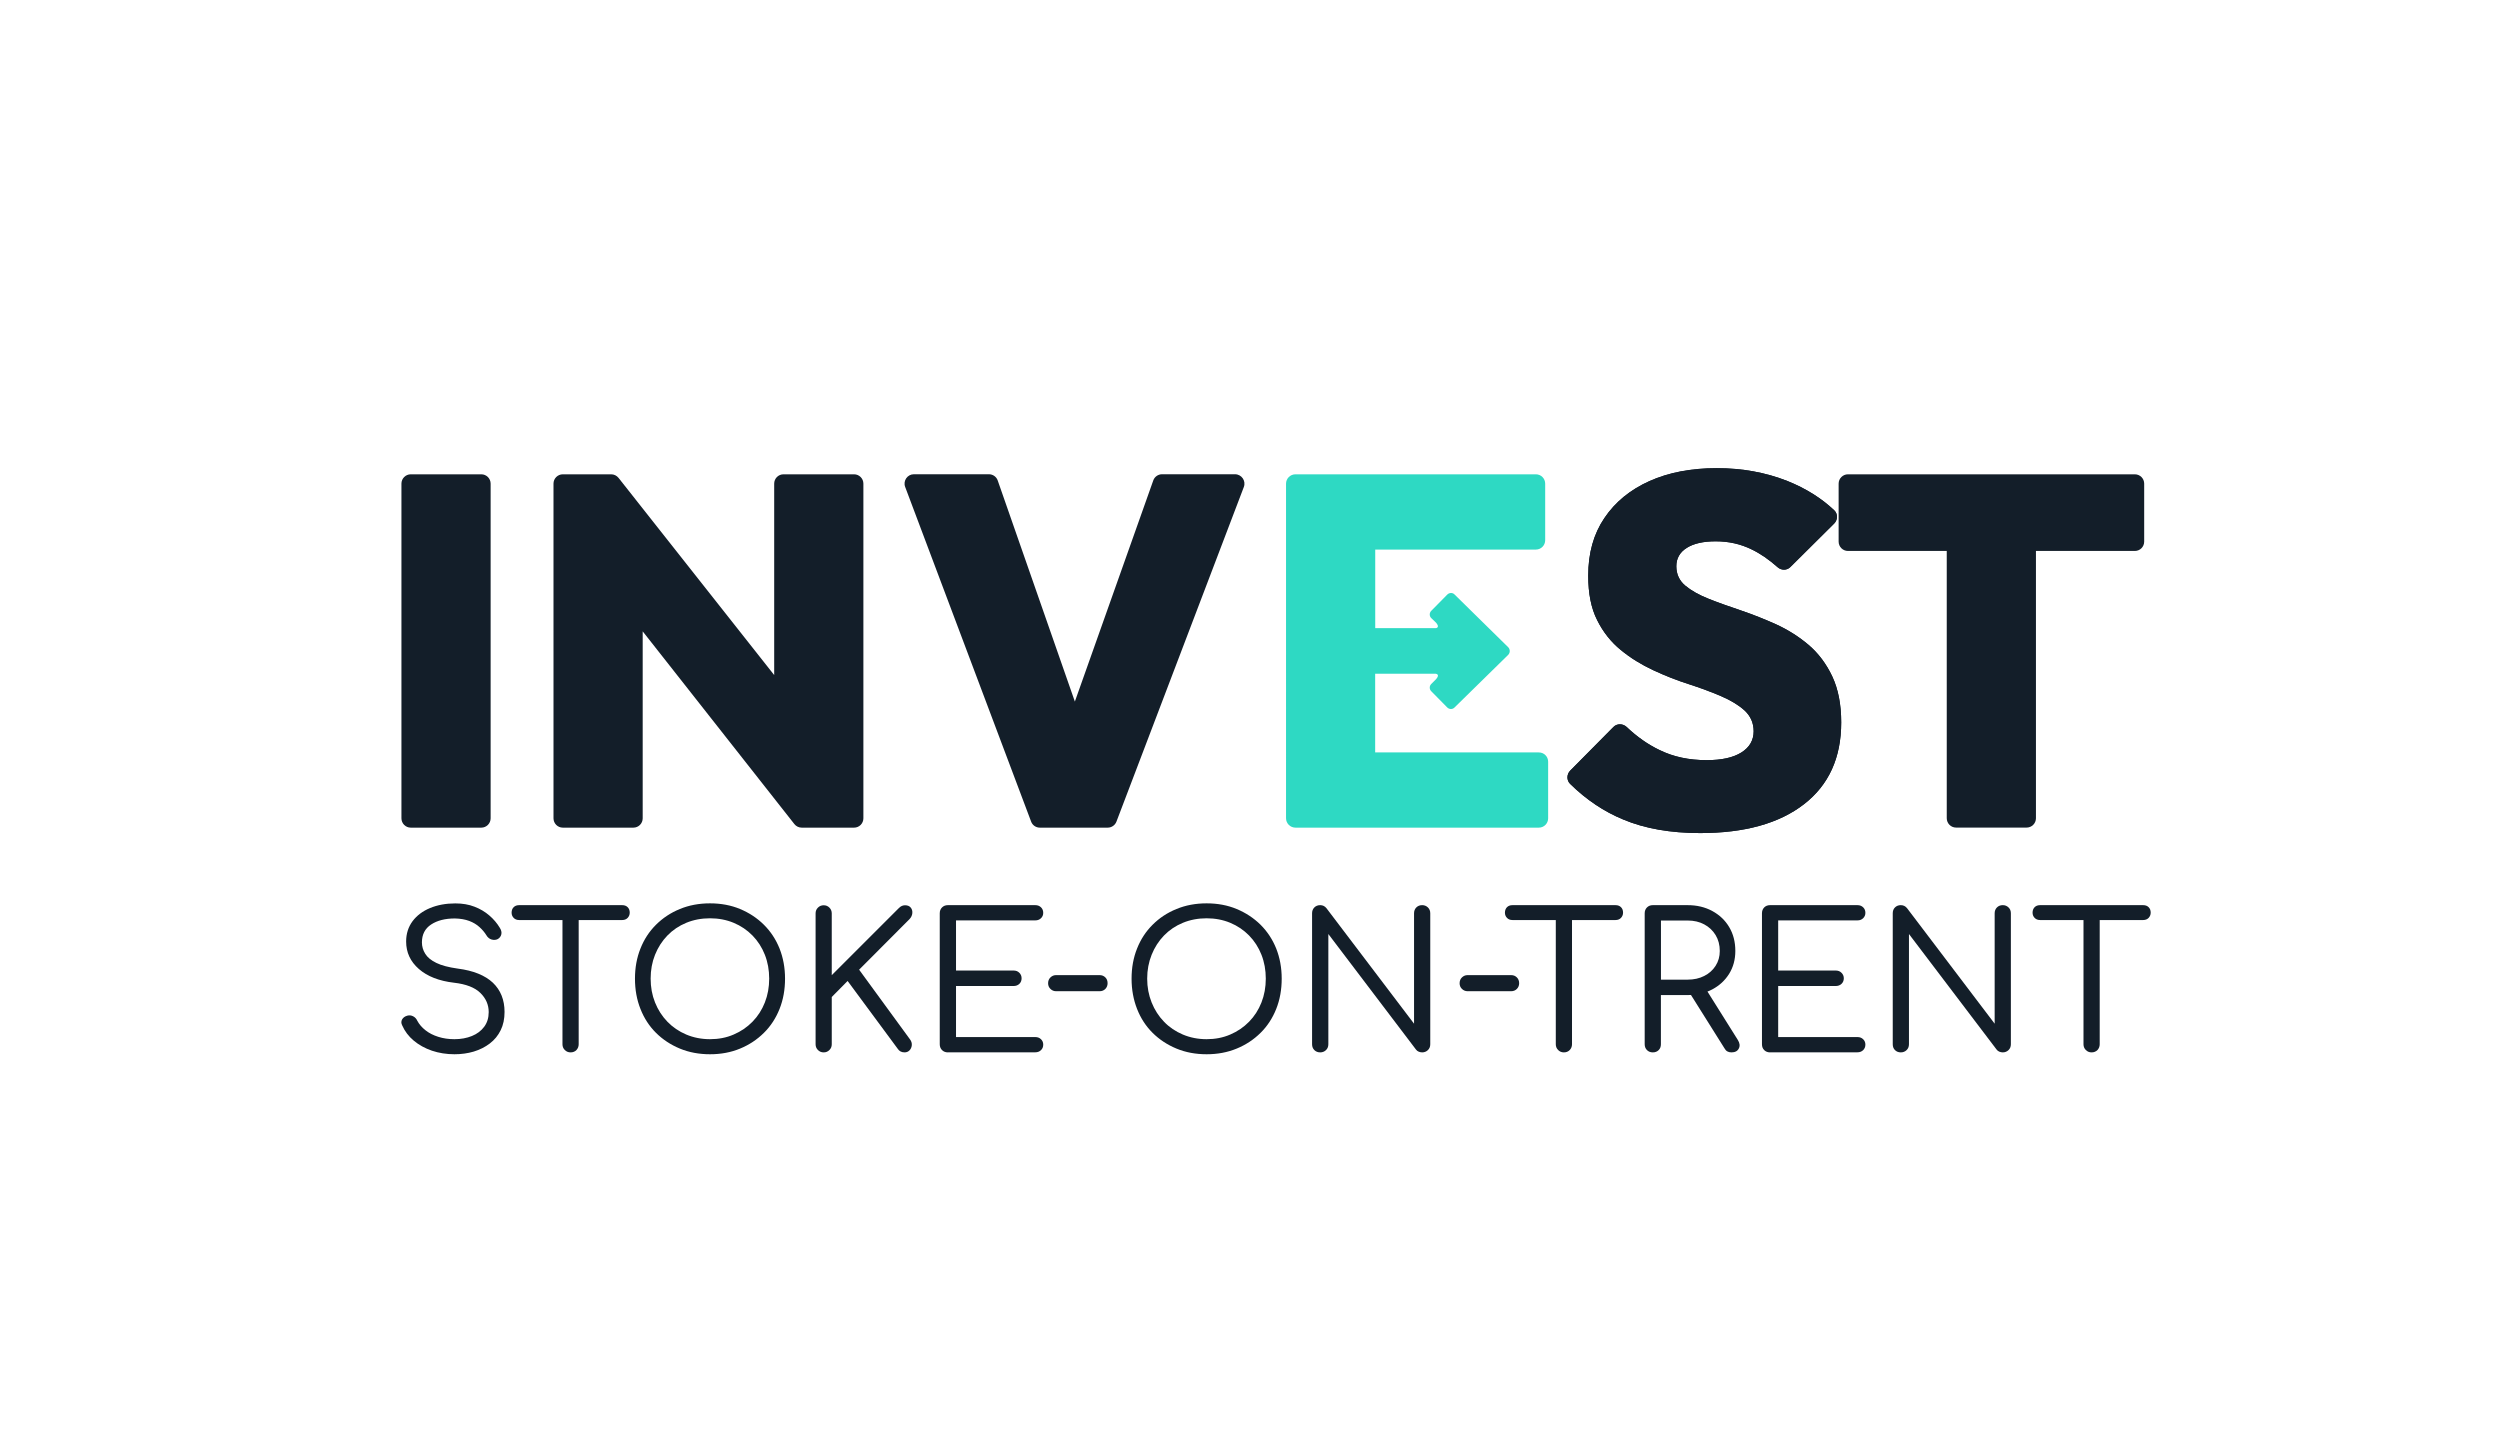
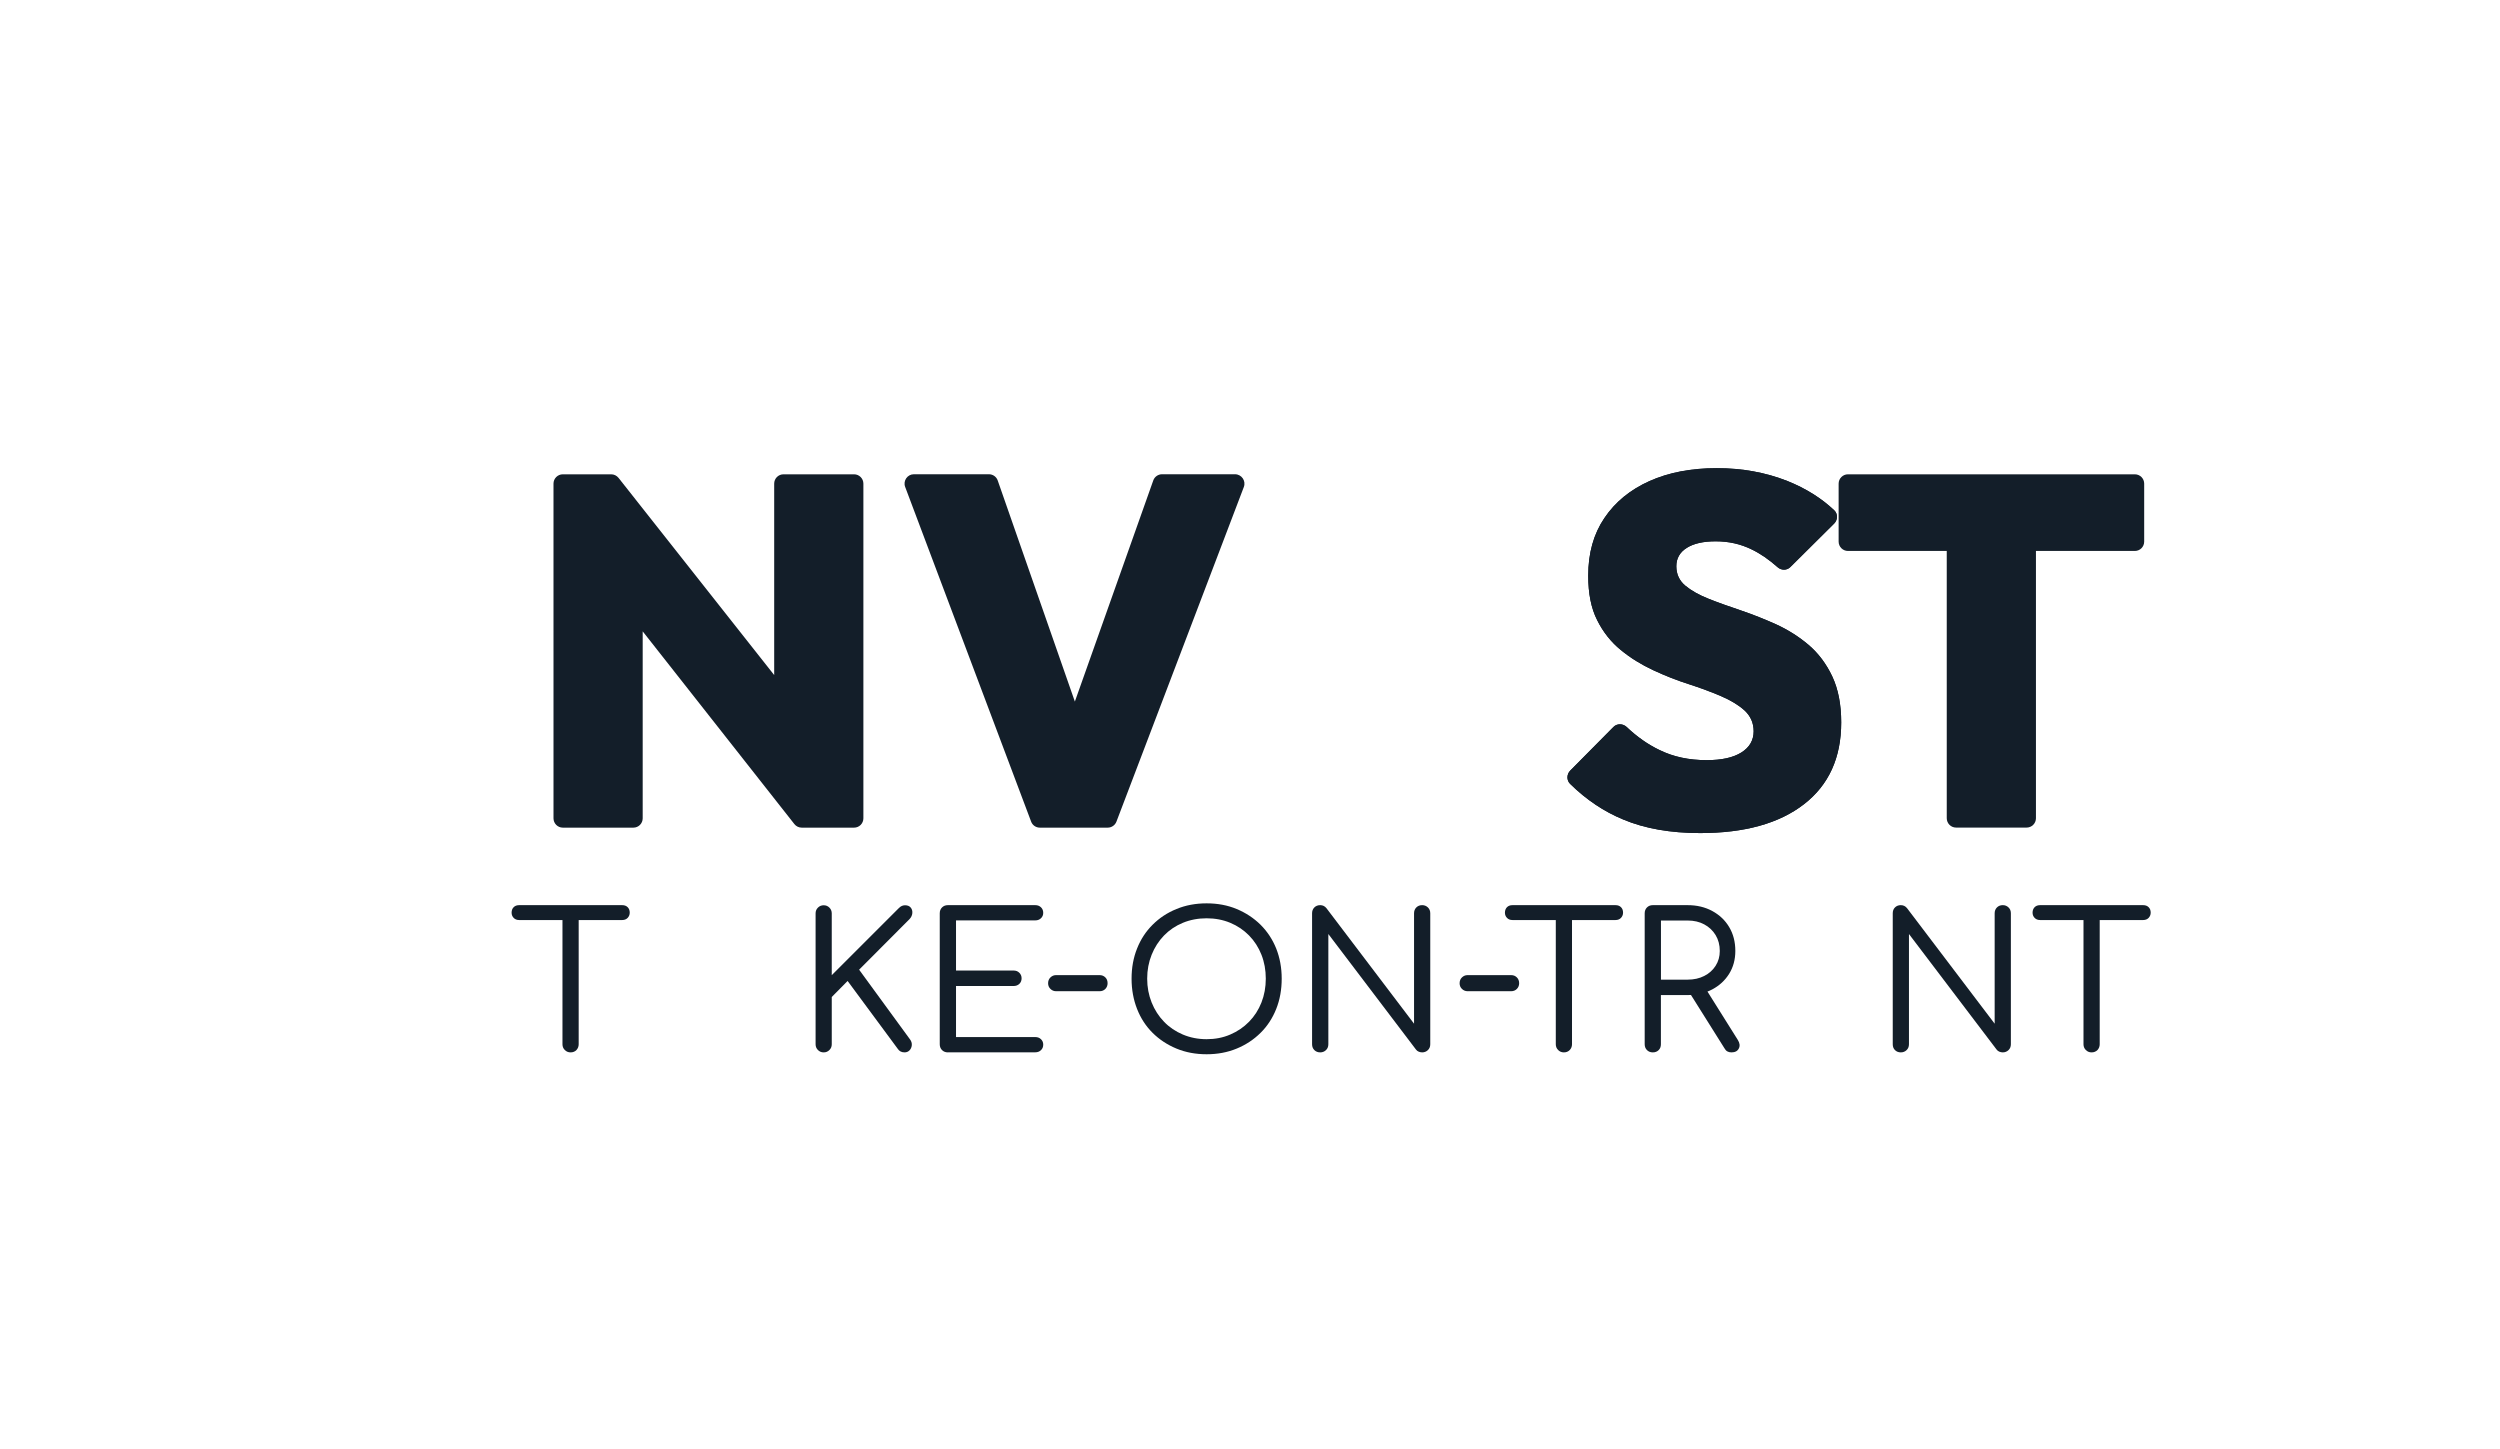
<svg xmlns="http://www.w3.org/2000/svg" version="1.1" x="0px" y="0px" viewBox="0 0 414.82 240.44" style="enable-background:new 0 0 414.82 240.44;" xml:space="preserve">
  <style type="text/css">
	.st0{fill:#2ED9C3;}
	.st1{fill:#131E29;}
</style>
  <g id="Layer_2">
</g>
  <g id="Layer_1">
    <g>
      <g>
-         <path class="st0" d="M256.88,126.39v9.39c0,0.85-0.68,1.55-1.55,1.55h-40.37c-0.87,0-1.57-0.7-1.57-1.55V80.25     c0-0.85,0.7-1.55,1.57-1.55h39.88c0.87,0,1.55,0.7,1.55,1.55v9.39c0,0.85-0.68,1.55-1.55,1.55h-26.65v13.04h10.09     c0.51-0.13,0.3-0.55,0.02-0.89l-0.81-0.78c-0.34-0.32-0.34-0.87,0-1.21l2.65-2.69c0.34-0.34,0.89-0.36,1.21-0.02l8.91,8.76     c0.17,0.17,0.25,0.4,0.25,0.64c0,0.21-0.09,0.44-0.25,0.61l-8.91,8.74c-0.32,0.34-0.87,0.34-1.21,0l-2.65-2.69     c-0.34-0.34-0.34-0.87,0-1.21l0.81-0.81c0.3-0.34,0.51-0.81-0.09-0.89h-10.03v13.06h27.14     C256.2,124.84,256.88,125.54,256.88,126.39" />
-       </g>
+         </g>
      <g>
-         <path class="st1" d="M81.41,80.25v55.53c0,0.86-0.7,1.55-1.55,1.55h-11.7c-0.86,0-1.55-0.7-1.55-1.55V80.25     c0-0.86,0.7-1.55,1.55-1.55h11.7C80.71,78.7,81.41,79.39,81.41,80.25" />
-       </g>
+         </g>
      <g>
        <path class="st1" d="M143.26,80.25v55.53c0,0.86-0.69,1.55-1.55,1.55h-8.68c-0.48,0-0.93-0.22-1.22-0.59l-25.17-31.98v31.02     c0,0.86-0.69,1.55-1.55,1.55h-11.7c-0.86,0-1.55-0.7-1.55-1.55V80.25c0-0.86,0.7-1.55,1.55-1.55h8.02c0.48,0,0.92,0.22,1.22,0.59     l25.83,32.72V80.25c0-0.86,0.69-1.55,1.55-1.55h11.7C142.56,78.7,143.26,79.39,143.26,80.25" />
      </g>
      <g>
        <path class="st1" d="M206.39,80.8l-21.14,55.53c-0.23,0.6-0.81,1-1.45,1h-11.26c-0.65,0-1.23-0.4-1.45-1.01l-20.9-55.53     c-0.38-1.01,0.37-2.1,1.45-2.1h12.45c0.66,0,1.25,0.42,1.46,1.04l12.8,36.68l13.01-36.69c0.22-0.62,0.81-1.03,1.46-1.03h12.11     C206.02,78.7,206.77,79.79,206.39,80.8" />
      </g>
      <g>
        <path class="st1" d="M305.51,119.87c0,5.85-2.06,10.37-6.15,13.55c-4.11,3.2-9.86,4.81-17.26,4.81c-4.9,0-9.16-0.74-12.76-2.25     c-3.18-1.31-6.12-3.27-8.81-5.91c-0.61-0.6-0.59-1.59,0.01-2.2l7.17-7.24c0.6-0.61,1.57-0.59,2.2,0     c1.71,1.62,3.51,2.89,5.43,3.81c2.31,1.14,4.92,1.69,7.85,1.69c2.48,0,4.39-0.42,5.75-1.27c1.36-0.85,2.04-2.04,2.04-3.52     c0-1.38-0.51-2.52-1.49-3.44c-1-0.91-2.31-1.7-3.94-2.4c-1.61-0.68-3.41-1.36-5.37-1.99c-1.95-0.62-3.92-1.4-5.87-2.31     c-1.95-0.91-3.75-2.01-5.38-3.35c-1.61-1.31-2.93-2.97-3.92-4.96c-1-1.97-1.48-4.43-1.48-7.36c0-3.75,0.89-6.93,2.69-9.58     c1.78-2.65,4.28-4.69,7.48-6.13c3.18-1.42,6.91-2.14,11.15-2.14c4.24,0,8.16,0.72,11.75,2.14c3.04,1.22,5.63,2.85,7.75,4.85     c0.62,0.59,0.6,1.59-0.01,2.2l-7.27,7.22c-0.58,0.58-1.5,0.57-2.11,0.03c-1.43-1.27-2.86-2.26-4.32-2.96     c-1.82-0.89-3.79-1.34-5.96-1.34c-2.04,0-3.63,0.36-4.79,1.08c-1.15,0.72-1.74,1.74-1.74,3.05c0,1.34,0.51,2.4,1.48,3.22     c1,0.83,2.31,1.57,3.94,2.21c1.61,0.64,3.41,1.27,5.36,1.93c1.95,0.66,3.9,1.44,5.83,2.31c1.93,0.89,3.71,2.01,5.34,3.39     c1.61,1.38,2.93,3.12,3.92,5.22C305.02,114.36,305.51,116.91,305.51,119.87" />
      </g>
      <g>
        <path class="st1" d="M355.78,80.25v9.62c0,0.86-0.69,1.55-1.55,1.55h-16.41v44.35c0,0.86-0.7,1.55-1.55,1.55h-11.7     c-0.86,0-1.55-0.7-1.55-1.55V91.42h-16.39c-0.86,0-1.55-0.7-1.55-1.55v-9.62c0-0.86,0.7-1.55,1.55-1.55h47.59     C355.09,78.7,355.78,79.39,355.78,80.25" />
      </g>
      <g>
-         <path class="st1" d="M75.41,174.93c-1.33,0-2.58-0.2-3.74-0.59c-1.16-0.4-2.16-0.95-3.02-1.67c-0.86-0.72-1.49-1.56-1.91-2.52     c-0.19-0.36-0.19-0.69-0.02-1c0.18-0.31,0.47-0.52,0.89-0.63c0.31-0.08,0.63-0.05,0.94,0.11c0.31,0.16,0.54,0.4,0.69,0.74     c0.31,0.58,0.76,1.11,1.36,1.58c0.59,0.47,1.3,0.83,2.13,1.09c0.82,0.26,1.71,0.39,2.67,0.39c1.08,0,2.05-0.18,2.91-0.53     c0.86-0.35,1.53-0.86,2.03-1.53c0.5-0.67,0.75-1.48,0.75-2.44c0-1.21-0.46-2.27-1.38-3.17c-0.92-0.91-2.38-1.47-4.38-1.7     c-2.48-0.29-4.42-1.05-5.83-2.28c-1.41-1.23-2.11-2.75-2.11-4.56c0-1.29,0.36-2.41,1.06-3.36c0.71-0.95,1.68-1.68,2.91-2.19     c1.23-0.51,2.63-0.77,4.19-0.77c1.19,0,2.25,0.18,3.19,0.55c0.94,0.36,1.76,0.85,2.45,1.45c0.7,0.6,1.28,1.28,1.73,2.03     c0.25,0.38,0.34,0.74,0.27,1.08c-0.07,0.34-0.27,0.61-0.58,0.8c-0.33,0.17-0.68,0.19-1.05,0.08c-0.36-0.11-0.64-0.34-0.83-0.67     c-0.31-0.5-0.7-0.97-1.17-1.39c-0.47-0.43-1.04-0.77-1.7-1.02c-0.67-0.25-1.46-0.39-2.38-0.41c-1.61,0-2.92,0.33-3.94,1     c-1.02,0.67-1.53,1.66-1.53,2.97c0,0.67,0.18,1.3,0.55,1.89c0.36,0.59,0.98,1.1,1.85,1.52c0.86,0.42,2.05,0.73,3.55,0.94     c2.58,0.33,4.52,1.12,5.82,2.34c1.29,1.23,1.94,2.85,1.94,4.85c0,1.15-0.21,2.16-0.64,3.03c-0.43,0.88-1.03,1.61-1.8,2.2     c-0.77,0.59-1.66,1.04-2.68,1.35C77.61,174.78,76.54,174.93,75.41,174.93" />
-       </g>
+         </g>
      <g>
        <path class="st1" d="M94.67,174.62c-0.37,0-0.69-0.13-0.95-0.39c-0.26-0.26-0.39-0.58-0.39-0.95v-23.08h2.69v23.08     c0,0.37-0.13,0.69-0.37,0.95C95.4,174.49,95.07,174.62,94.67,174.62 M86.14,152.66c-0.38,0-0.68-0.12-0.91-0.36     c-0.23-0.24-0.34-0.53-0.34-0.86c0-0.38,0.11-0.68,0.34-0.91c0.23-0.23,0.53-0.34,0.91-0.34h17.1c0.38,0,0.68,0.11,0.91,0.34     c0.23,0.23,0.34,0.53,0.34,0.91c0,0.33-0.12,0.62-0.34,0.86c-0.23,0.24-0.53,0.36-0.91,0.36H86.14z" />
      </g>
      <g>
-         <path class="st1" d="M117.81,172.43c1.42,0,2.73-0.25,3.92-0.77c1.2-0.51,2.24-1.22,3.13-2.13c0.89-0.91,1.57-1.97,2.05-3.19     c0.48-1.22,0.72-2.54,0.72-3.96c0-1.42-0.24-2.74-0.72-3.96c-0.48-1.22-1.16-2.28-2.05-3.19c-0.89-0.91-1.93-1.61-3.13-2.11     c-1.2-0.5-2.51-0.75-3.92-0.75c-1.42,0-2.73,0.25-3.94,0.75c-1.21,0.5-2.25,1.2-3.13,2.11c-0.88,0.91-1.56,1.97-2.05,3.19     c-0.49,1.22-0.73,2.54-0.73,3.96c0,1.42,0.24,2.74,0.73,3.96c0.49,1.22,1.17,2.28,2.05,3.19c0.88,0.91,1.92,1.62,3.13,2.13     C115.08,172.17,116.4,172.43,117.81,172.43 M117.81,174.93c-1.81,0-3.48-0.31-5-0.94c-1.52-0.63-2.84-1.5-3.96-2.61     c-1.12-1.11-1.98-2.44-2.58-3.97c-0.61-1.53-0.91-3.21-0.91-5.02s0.3-3.48,0.91-5c0.6-1.52,1.46-2.84,2.58-3.95     s2.43-1.99,3.96-2.61c1.52-0.63,3.19-0.94,5-0.94c1.81,0,3.48,0.31,4.99,0.94c1.51,0.63,2.83,1.5,3.95,2.61s1.99,2.43,2.6,3.95     c0.6,1.52,0.91,3.19,0.91,5s-0.3,3.49-0.91,5.02c-0.61,1.53-1.47,2.86-2.6,3.97c-1.13,1.12-2.44,1.99-3.95,2.61     C121.29,174.62,119.63,174.93,117.81,174.93" />
-       </g>
+         </g>
      <g>
        <path class="st1" d="M136.67,174.62c-0.38,0-0.69-0.13-0.95-0.39c-0.26-0.26-0.39-0.58-0.39-0.95v-21.73     c0-0.38,0.13-0.69,0.39-0.95s0.58-0.39,0.95-0.39c0.38,0,0.69,0.13,0.95,0.39s0.39,0.58,0.39,0.95v10.26l11.1-11.1     c0.19-0.19,0.36-0.32,0.53-0.39c0.17-0.07,0.34-0.11,0.53-0.11c0.42,0,0.73,0.13,0.94,0.38c0.21,0.25,0.3,0.56,0.27,0.92     c-0.03,0.36-0.18,0.69-0.45,0.98l-8.38,8.41l8.47,11.6c0.21,0.29,0.3,0.61,0.27,0.94c-0.03,0.33-0.16,0.62-0.37,0.84     c-0.22,0.23-0.5,0.34-0.83,0.34c-0.5,0-0.88-0.2-1.13-0.59l-8.32-11.26l-2.63,2.66v7.85c0,0.38-0.13,0.69-0.39,0.95     C137.36,174.49,137.05,174.62,136.67,174.62" />
      </g>
      <g>
        <path class="st1" d="M157.28,174.62c-0.4,0-0.72-0.13-0.97-0.38c-0.25-0.25-0.38-0.57-0.38-0.97v-21.73     c0-0.4,0.13-0.72,0.38-0.97c0.25-0.25,0.57-0.38,0.97-0.38h14.51c0.38,0,0.69,0.12,0.94,0.36c0.25,0.24,0.37,0.55,0.37,0.92     c0,0.36-0.12,0.65-0.37,0.89c-0.25,0.24-0.56,0.36-0.94,0.36h-13.16v8.32h9.54c0.4,0,0.72,0.12,0.97,0.38     c0.25,0.25,0.37,0.55,0.37,0.91c0,0.37-0.12,0.68-0.37,0.92c-0.25,0.24-0.57,0.36-0.97,0.36h-9.54v8.47h13.16     c0.38,0,0.69,0.12,0.94,0.36c0.25,0.24,0.37,0.54,0.37,0.89c0,0.38-0.12,0.68-0.37,0.92c-0.25,0.24-0.56,0.36-0.94,0.36H157.28z" />
      </g>
      <g>
        <path class="st1" d="M175.22,164.47c-0.36,0-0.66-0.13-0.92-0.38c-0.26-0.25-0.39-0.56-0.39-0.94c0-0.4,0.13-0.72,0.39-0.97     c0.26-0.25,0.57-0.38,0.92-0.38h7.25c0.37,0,0.69,0.13,0.94,0.38c0.25,0.25,0.37,0.57,0.37,0.97c0,0.37-0.13,0.69-0.37,0.94     c-0.25,0.25-0.56,0.38-0.94,0.38H175.22z" />
      </g>
      <g>
        <path class="st1" d="M200.21,172.43c1.42,0,2.72-0.25,3.92-0.77c1.2-0.51,2.24-1.22,3.13-2.13c0.89-0.91,1.57-1.97,2.05-3.19     c0.48-1.22,0.72-2.54,0.72-3.96c0-1.42-0.24-2.74-0.72-3.96c-0.48-1.22-1.16-2.28-2.05-3.19c-0.89-0.91-1.93-1.61-3.13-2.11     c-1.2-0.5-2.51-0.75-3.92-0.75s-2.73,0.25-3.94,0.75c-1.21,0.5-2.25,1.2-3.13,2.11c-0.88,0.91-1.56,1.97-2.05,3.19     c-0.49,1.22-0.74,2.54-0.74,3.96c0,1.42,0.25,2.74,0.74,3.96c0.49,1.22,1.17,2.28,2.05,3.19c0.87,0.91,1.92,1.62,3.13,2.13     C197.48,172.17,198.79,172.43,200.21,172.43 M200.21,174.93c-1.81,0-3.48-0.31-5-0.94c-1.52-0.63-2.84-1.5-3.96-2.61     c-1.12-1.11-1.98-2.44-2.58-3.97c-0.6-1.53-0.91-3.21-0.91-5.02s0.3-3.48,0.91-5c0.6-1.52,1.46-2.84,2.58-3.95     c1.12-1.12,2.43-1.99,3.96-2.61c1.52-0.63,3.19-0.94,5-0.94c1.81,0,3.48,0.31,4.99,0.94c1.51,0.63,2.83,1.5,3.96,2.61     c1.12,1.12,1.99,2.43,2.6,3.95c0.6,1.52,0.91,3.19,0.91,5s-0.3,3.49-0.91,5.02c-0.61,1.53-1.47,2.86-2.6,3.97     c-1.13,1.12-2.45,1.99-3.96,2.61C203.68,174.62,202.02,174.93,200.21,174.93" />
      </g>
      <g>
        <path class="st1" d="M219.06,174.62c-0.4,0-0.72-0.13-0.97-0.38c-0.25-0.25-0.38-0.57-0.38-0.97v-21.73     c0-0.4,0.13-0.72,0.38-0.97c0.25-0.25,0.57-0.38,0.97-0.38c0.42,0,0.76,0.17,1.03,0.5l14.54,19.17v-18.32     c0-0.4,0.13-0.72,0.38-0.97c0.25-0.25,0.57-0.38,0.97-0.38c0.37,0,0.69,0.13,0.95,0.38c0.26,0.25,0.39,0.57,0.39,0.97v21.73     c0,0.4-0.13,0.72-0.39,0.97c-0.26,0.25-0.58,0.38-0.95,0.38c-0.19,0-0.37-0.04-0.56-0.11c-0.19-0.07-0.34-0.19-0.47-0.36     l-14.54-19.17v18.29c0,0.4-0.13,0.72-0.39,0.97C219.76,174.49,219.44,174.62,219.06,174.62" />
      </g>
      <g>
        <path class="st1" d="M243.5,164.47c-0.35,0-0.66-0.13-0.92-0.38c-0.26-0.25-0.39-0.56-0.39-0.94c0-0.4,0.13-0.72,0.39-0.97     c0.26-0.25,0.57-0.38,0.92-0.38h7.25c0.38,0,0.69,0.13,0.94,0.38c0.25,0.25,0.38,0.57,0.38,0.97c0,0.37-0.13,0.69-0.38,0.94     c-0.25,0.25-0.56,0.38-0.94,0.38H243.5z" />
      </g>
      <g>
        <path class="st1" d="M259.49,174.62c-0.38,0-0.69-0.13-0.95-0.39c-0.26-0.26-0.39-0.58-0.39-0.95v-23.08h2.69v23.08     c0,0.37-0.13,0.69-0.38,0.95C260.21,174.49,259.89,174.62,259.49,174.62 M250.96,152.66c-0.38,0-0.68-0.12-0.91-0.36     c-0.23-0.24-0.34-0.53-0.34-0.86c0-0.38,0.12-0.68,0.34-0.91c0.23-0.23,0.53-0.34,0.91-0.34h17.1c0.38,0,0.68,0.11,0.91,0.34     c0.23,0.23,0.34,0.53,0.34,0.91c0,0.33-0.12,0.62-0.34,0.86c-0.23,0.24-0.53,0.36-0.91,0.36H250.96z" />
      </g>
      <g>
        <path class="st1" d="M287.29,174.62c-0.27,0-0.5-0.06-0.69-0.17c-0.19-0.11-0.34-0.29-0.47-0.52l-5.91-9.41l2.66-0.69l5.47,8.72     c0.33,0.52,0.39,1,0.17,1.42C288.31,174.4,287.9,174.62,287.29,174.62 M275.6,162.55h4.44c1.02,0,1.93-0.2,2.74-0.61     s1.43-0.97,1.89-1.69c0.46-0.72,0.69-1.54,0.69-2.45c0-1-0.23-1.88-0.69-2.64c-0.46-0.76-1.09-1.35-1.89-1.78     c-0.8-0.43-1.71-0.64-2.74-0.64h-4.44V162.55z M274.25,174.62c-0.4,0-0.72-0.13-0.97-0.38c-0.25-0.25-0.38-0.57-0.38-0.97v-21.73     c0-0.4,0.13-0.72,0.38-0.97c0.25-0.25,0.57-0.38,0.97-0.38h5.78c1.52,0,2.88,0.32,4.08,0.97c1.2,0.65,2.14,1.54,2.81,2.67     c0.68,1.14,1.02,2.45,1.02,3.96c0,1.42-0.34,2.68-1.02,3.78c-0.68,1.1-1.62,1.97-2.81,2.6c-1.2,0.63-2.56,0.94-4.08,0.94h-4.44     v8.16c0,0.4-0.12,0.72-0.37,0.97C274.97,174.49,274.65,174.62,274.25,174.62" />
      </g>
      <g>
-         <path class="st1" d="M293.7,174.62c-0.4,0-0.72-0.13-0.97-0.38c-0.25-0.25-0.37-0.57-0.37-0.97v-21.73c0-0.4,0.13-0.72,0.37-0.97     c0.25-0.25,0.57-0.38,0.97-0.38h14.51c0.38,0,0.69,0.12,0.94,0.36c0.25,0.24,0.37,0.55,0.37,0.92c0,0.36-0.13,0.65-0.37,0.89     c-0.25,0.24-0.56,0.36-0.94,0.36h-13.16v8.32h9.54c0.4,0,0.72,0.12,0.97,0.38c0.25,0.25,0.38,0.55,0.38,0.91     c0,0.37-0.13,0.68-0.38,0.92c-0.25,0.24-0.57,0.36-0.97,0.36h-9.54v8.47h13.16c0.38,0,0.69,0.12,0.94,0.36     c0.25,0.24,0.37,0.54,0.37,0.89c0,0.38-0.13,0.68-0.37,0.92c-0.25,0.24-0.56,0.36-0.94,0.36H293.7z" />
-       </g>
+         </g>
      <g>
        <path class="st1" d="M315.4,174.62c-0.4,0-0.72-0.13-0.97-0.38c-0.25-0.25-0.37-0.57-0.37-0.97v-21.73c0-0.4,0.12-0.72,0.37-0.97     c0.25-0.25,0.57-0.38,0.97-0.38c0.42,0,0.76,0.17,1.03,0.5l14.54,19.17v-18.32c0-0.4,0.13-0.72,0.38-0.97     c0.25-0.25,0.57-0.38,0.97-0.38c0.38,0,0.69,0.13,0.95,0.38c0.26,0.25,0.39,0.57,0.39,0.97v21.73c0,0.4-0.13,0.72-0.39,0.97     c-0.26,0.25-0.58,0.38-0.95,0.38c-0.19,0-0.38-0.04-0.56-0.11c-0.19-0.07-0.34-0.19-0.47-0.36l-14.54-19.17v18.29     c0,0.4-0.13,0.72-0.39,0.97C316.1,174.49,315.78,174.62,315.4,174.62" />
      </g>
      <g>
        <path class="st1" d="M347.05,174.62c-0.38,0-0.69-0.13-0.95-0.39c-0.26-0.26-0.39-0.58-0.39-0.95v-23.08h2.69v23.08     c0,0.37-0.13,0.69-0.37,0.95C347.77,174.49,347.44,174.62,347.05,174.62 M338.51,152.66c-0.38,0-0.68-0.12-0.91-0.36     c-0.23-0.24-0.34-0.53-0.34-0.86c0-0.38,0.12-0.68,0.34-0.91c0.23-0.23,0.53-0.34,0.91-0.34h17.1c0.38,0,0.68,0.11,0.91,0.34     c0.23,0.23,0.34,0.53,0.34,0.91c0,0.33-0.12,0.62-0.34,0.86c-0.23,0.24-0.53,0.36-0.91,0.36H338.51z" />
      </g>
      <g>
        <path class="st1" d="M305.51,119.87c0,5.85-2.06,10.37-6.15,13.55c-4.11,3.2-9.86,4.81-17.26,4.81c-4.9,0-9.16-0.74-12.76-2.25     c-3.18-1.31-6.12-3.27-8.81-5.91c-0.61-0.6-0.59-1.59,0.01-2.2l7.17-7.24c0.6-0.61,1.57-0.59,2.2,0     c1.71,1.62,3.51,2.89,5.43,3.81c2.31,1.14,4.92,1.69,7.85,1.69c2.48,0,4.39-0.42,5.75-1.27c1.36-0.85,2.04-2.04,2.04-3.52     c0-1.38-0.51-2.52-1.49-3.44c-1-0.91-2.31-1.7-3.94-2.4c-1.61-0.68-3.41-1.36-5.37-1.99c-1.95-0.62-3.92-1.4-5.87-2.31     c-1.95-0.91-3.75-2.01-5.38-3.35c-1.61-1.31-2.93-2.97-3.92-4.96c-1-1.97-1.48-4.43-1.48-7.36c0-3.75,0.89-6.93,2.69-9.58     c1.78-2.65,4.28-4.69,7.48-6.13c3.18-1.42,6.91-2.14,11.15-2.14c4.24,0,8.16,0.72,11.75,2.14c3.04,1.22,5.63,2.85,7.75,4.85     c0.62,0.59,0.6,1.59-0.01,2.2l-7.27,7.22c-0.58,0.58-1.5,0.57-2.11,0.03c-1.43-1.27-2.86-2.26-4.32-2.96     c-1.82-0.89-3.79-1.34-5.96-1.34c-2.04,0-3.63,0.36-4.79,1.08c-1.15,0.72-1.74,1.74-1.74,3.05c0,1.34,0.51,2.4,1.48,3.22     c1,0.83,2.31,1.57,3.94,2.21c1.61,0.64,3.41,1.27,5.36,1.93c1.95,0.66,3.9,1.44,5.83,2.31c1.93,0.89,3.71,2.01,5.34,3.39     c1.61,1.38,2.93,3.12,3.92,5.22C305.02,114.36,305.51,116.91,305.51,119.87" />
      </g>
    </g>
  </g>
</svg>